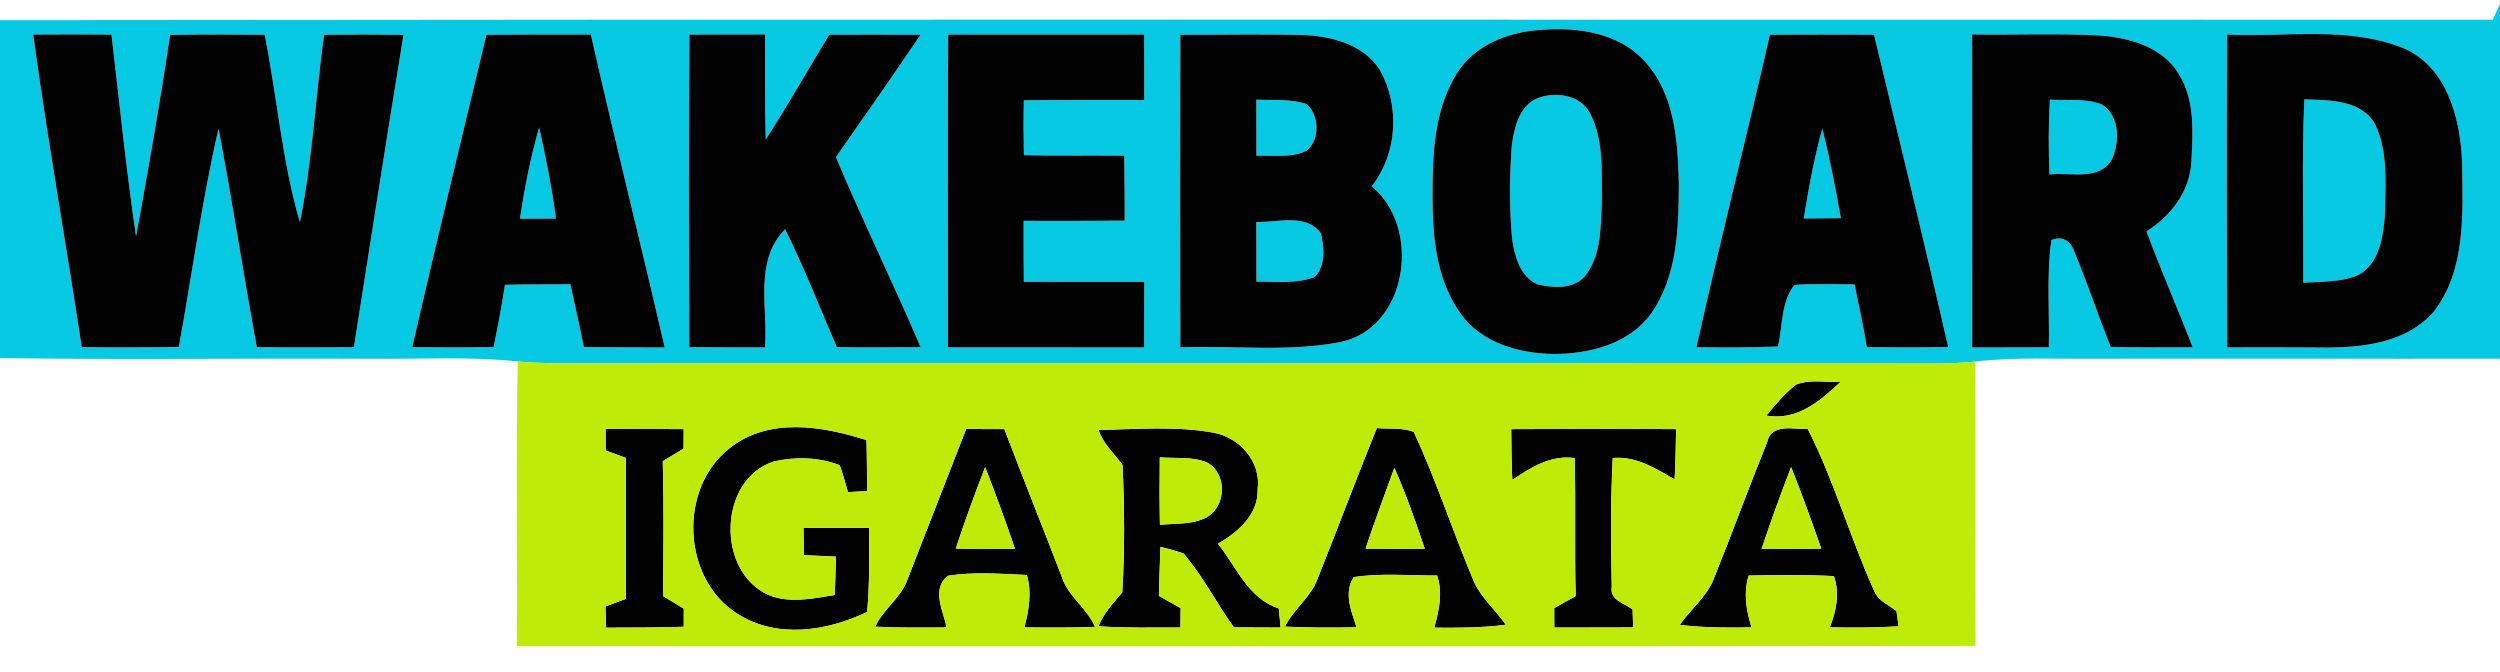
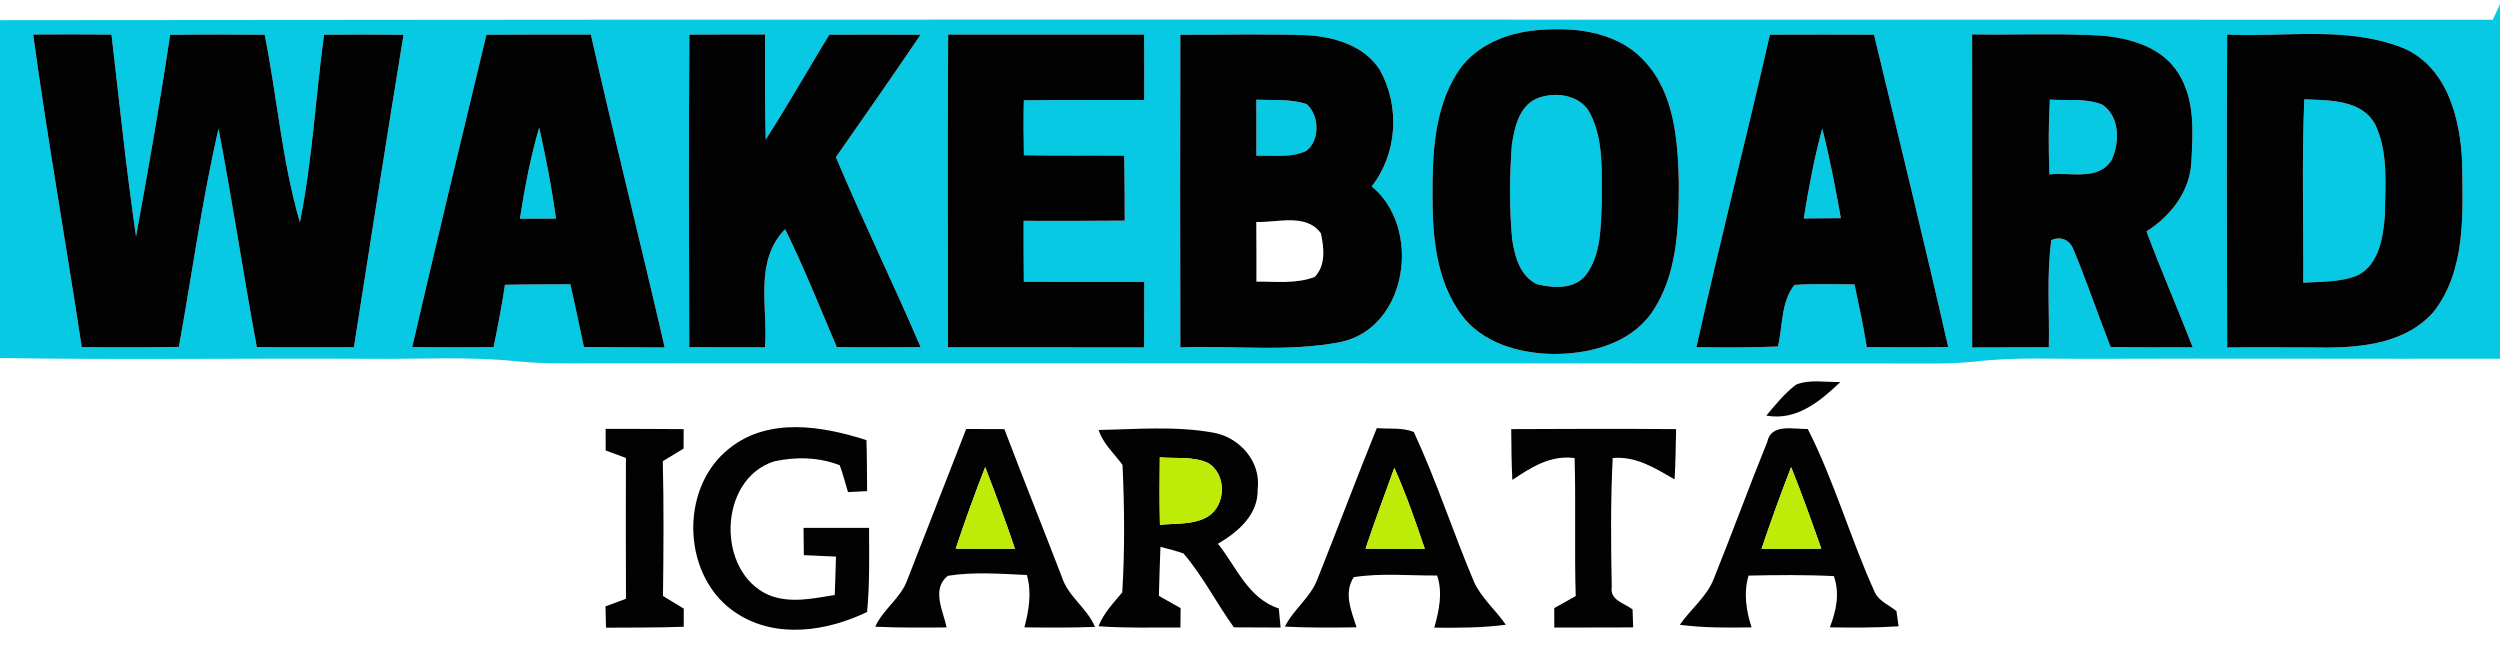
<svg xmlns="http://www.w3.org/2000/svg" width="383pt" height="103pt" viewBox="0 0 383 103" version="1.1">
  <g id="#ffffffff">
</g>
  <g id="#07c9e4ff">
    <path fill="#07c9e4" opacity="1.00" d=" M 381.90 3.02 C 382.17 2.42 382.72 1.21 383.00 0.61 L 383.00 54.96 C 362.33 54.99 341.67 54.90 321.00 54.97 C 314.85 55.02 308.67 54.67 302.55 55.40 C 300.71 55.57 298.86 55.67 297.02 55.69 C 228.35 55.70 159.68 55.62 91.00 55.66 C 87.11 55.67 83.20 55.74 79.32 55.37 C 71.91 54.58 64.44 55.04 57.00 54.97 C 38.00 54.86 19.00 55.15 0.00 54.85 L 0.00 3.09 C 127.30 2.93 254.60 3.04 381.90 3.02 M 234.47 4.73 C 230.08 5.31 225.63 7.33 223.22 11.19 C 219.71 16.76 219.44 23.61 219.46 29.99 C 219.45 36.24 220.03 42.98 223.86 48.18 C 227.06 52.58 232.78 54.15 237.98 54.23 C 243.49 54.25 249.63 52.69 252.99 47.98 C 257.02 42.19 257.19 34.79 257.20 28.00 C 257.04 21.49 256.55 14.18 251.79 9.21 C 247.41 4.56 240.45 4.01 234.47 4.73 M 5.08 5.29 C 7.27 21.29 10.10 37.20 12.52 53.17 C 17.48 53.25 22.44 53.22 27.40 53.15 C 29.43 42.00 30.93 30.75 33.48 19.71 C 35.60 30.83 37.28 42.03 39.34 53.17 C 44.30 53.26 49.26 53.19 54.22 53.19 C 56.73 37.23 59.21 21.27 61.82 5.33 C 57.76 5.28 53.70 5.28 49.64 5.32 C 48.34 14.88 47.86 24.59 45.94 34.05 C 43.21 24.69 42.46 14.87 40.55 5.32 C 35.72 5.28 30.89 5.26 26.06 5.34 C 24.53 15.67 22.72 25.95 20.84 36.21 C 19.34 25.94 18.28 15.61 17.08 5.30 C 13.08 5.26 9.08 5.26 5.08 5.29 M 74.52 5.32 C 70.70 21.27 66.83 37.20 63.15 53.18 C 67.30 53.22 71.46 53.23 75.62 53.17 C 76.27 50.00 76.88 46.83 77.36 43.63 C 80.70 43.55 84.04 43.57 87.38 43.55 C 88.11 46.74 88.77 49.95 89.45 53.16 C 93.57 53.20 97.70 53.22 101.83 53.23 C 98.16 37.23 94.13 21.31 90.52 5.29 C 85.18 5.29 79.85 5.28 74.52 5.32 M 105.61 5.30 C 105.50 21.26 105.54 37.22 105.59 53.18 C 109.46 53.21 113.33 53.22 117.20 53.21 C 117.67 47.11 115.47 40.01 120.28 35.11 C 123.19 41.01 125.61 47.13 128.19 53.17 C 132.47 53.26 136.76 53.20 141.04 53.18 C 136.86 43.41 132.17 33.87 128.06 24.07 C 132.43 17.85 136.76 11.61 141.03 5.32 C 136.37 5.28 131.71 5.32 127.05 5.31 C 123.78 10.66 120.70 16.11 117.31 21.38 C 117.15 16.01 117.23 10.65 117.20 5.28 C 113.34 5.27 109.47 5.29 105.61 5.30 M 145.26 5.29 C 145.15 21.26 145.22 37.24 145.23 53.21 C 155.25 53.20 165.26 53.23 175.28 53.22 C 175.30 49.87 175.30 46.52 175.30 43.18 C 169.15 43.17 163.00 43.21 156.85 43.17 C 156.82 40.05 156.81 36.94 156.82 33.83 C 161.98 33.84 167.14 33.85 172.31 33.80 C 172.30 30.48 172.29 27.16 172.23 23.85 C 167.11 23.80 161.98 23.88 156.86 23.78 C 156.80 20.97 156.79 18.16 156.85 15.36 C 163.00 15.30 169.14 15.34 175.29 15.32 C 175.31 11.97 175.31 8.63 175.28 5.29 C 165.27 5.30 155.27 5.29 145.26 5.29 M 180.83 5.32 C 180.79 21.28 180.79 37.25 180.83 53.22 C 189.02 52.89 197.35 53.99 205.45 52.38 C 215.73 50.15 217.83 34.82 210.14 28.56 C 214.09 23.51 214.50 16.27 211.39 10.71 C 209.00 6.93 204.25 5.59 200.02 5.38 C 193.62 5.18 187.22 5.34 180.83 5.32 M 271.15 5.31 C 267.50 21.30 263.45 37.19 259.89 53.19 C 264.06 53.24 268.23 53.27 272.39 53.08 C 273.12 49.97 272.84 46.20 274.91 43.65 C 277.97 43.43 281.04 43.57 284.11 43.57 C 284.79 46.76 285.47 49.95 285.99 53.18 C 290.14 53.22 294.30 53.24 298.46 53.16 C 294.84 37.17 290.92 21.25 287.10 5.31 C 281.78 5.31 276.46 5.27 271.15 5.31 M 302.13 5.27 C 302.15 21.25 302.13 37.24 302.14 53.23 C 306.05 53.22 309.96 53.20 313.88 53.20 C 314.00 47.73 313.52 42.23 314.26 36.80 C 315.71 36.10 317.17 36.80 317.68 38.30 C 319.73 43.18 321.40 48.22 323.35 53.15 C 327.54 53.24 331.73 53.22 335.93 53.21 C 333.62 47.27 331.07 41.42 328.84 35.45 C 332.51 33.14 335.43 29.41 335.71 24.95 C 335.95 20.35 336.33 15.30 333.73 11.24 C 331.27 7.22 326.33 5.82 321.91 5.45 C 315.32 5.08 308.72 5.37 302.13 5.27 M 341.20 5.29 C 341.12 21.26 341.16 37.24 341.20 53.22 C 345.46 53.21 349.73 53.20 354.00 53.23 C 360.52 53.37 368.14 53.06 372.80 47.81 C 377.84 41.37 377.29 32.67 377.20 24.95 C 376.95 18.17 374.87 9.97 367.85 7.24 C 359.37 3.98 350.06 5.72 341.20 5.29 Z" />
    <path fill="#07c9e4" opacity="1.00" d=" M 192.47 15.27 C 195.04 15.39 197.71 15.11 200.19 15.95 C 202.14 17.70 202.24 21.45 200.15 23.10 C 197.77 24.25 195.02 23.75 192.48 23.86 C 192.47 21.00 192.47 18.13 192.47 15.27 Z" />
    <path fill="#07c9e4" opacity="1.00" d=" M 235.31 15.15 C 238.11 13.93 242.17 14.46 243.64 17.44 C 245.75 21.62 245.34 26.47 245.39 31.01 C 245.23 34.71 245.32 38.84 243.06 41.99 C 241.33 44.38 237.98 44.17 235.45 43.53 C 232.86 42.32 232.03 39.22 231.66 36.62 C 231.22 31.84 231.26 27.01 231.61 22.23 C 232.00 19.63 232.68 16.38 235.31 15.15 Z" />
    <path fill="#07c9e4" opacity="1.00" d=" M 314.04 15.26 C 316.68 15.44 319.49 15.01 322.01 16.00 C 324.77 17.76 324.77 21.77 323.52 24.46 C 321.56 27.78 317.13 26.34 313.98 26.72 C 313.82 22.90 313.82 19.08 314.04 15.26 Z" />
    <path fill="#07c9e4" opacity="1.00" d=" M 353.02 15.22 C 356.82 15.37 361.79 15.22 363.90 19.10 C 365.94 23.43 365.39 28.40 365.36 33.05 C 365.09 36.35 364.49 40.45 361.24 42.16 C 358.60 43.26 355.66 43.12 352.86 43.31 C 352.92 33.95 352.62 24.57 353.02 15.22 Z" />
    <path fill="#07c9e4" opacity="1.00" d=" M 79.65 33.51 C 80.37 28.80 81.27 24.11 82.60 19.53 C 83.63 24.15 84.55 28.79 85.17 33.49 C 83.33 33.50 81.49 33.51 79.65 33.51 Z" />
    <path fill="#07c9e4" opacity="1.00" d=" M 276.33 33.47 C 277.08 28.84 277.94 24.22 279.17 19.70 C 280.33 24.22 281.19 28.82 282.02 33.42 C 280.12 33.45 278.22 33.46 276.33 33.47 Z" />
-     <path fill="#07c9e4" opacity="1.00" d=" M 192.46 34.01 C 195.70 34.11 200.12 32.63 202.36 35.74 C 202.85 37.94 203.14 40.69 201.41 42.43 C 198.56 43.52 195.46 43.12 192.48 43.15 C 192.49 40.10 192.48 37.06 192.46 34.01 Z" />
  </g>
  <g id="#020203ff">
    <path fill="#020203" opacity="1.00" d=" M 234.47 4.73 C 240.45 4.01 247.41 4.56 251.79 9.21 C 256.55 14.18 257.04 21.49 257.20 28.00 C 257.19 34.79 257.02 42.19 252.99 47.98 C 249.63 52.69 243.49 54.25 237.98 54.23 C 232.78 54.15 227.06 52.58 223.86 48.18 C 220.03 42.98 219.45 36.24 219.46 29.99 C 219.44 23.61 219.71 16.76 223.22 11.19 C 225.63 7.33 230.08 5.31 234.47 4.73 M 235.31 15.15 C 232.68 16.38 232.00 19.63 231.61 22.23 C 231.26 27.01 231.22 31.84 231.66 36.62 C 232.03 39.22 232.86 42.32 235.45 43.53 C 237.98 44.17 241.33 44.38 243.06 41.99 C 245.32 38.84 245.23 34.71 245.39 31.01 C 245.34 26.47 245.75 21.62 243.64 17.44 C 242.17 14.46 238.11 13.93 235.31 15.15 Z" />
    <path fill="#020203" opacity="1.00" d=" M 5.08 5.29 C 9.08 5.26 13.08 5.26 17.08 5.30 C 18.28 15.61 19.34 25.94 20.84 36.21 C 22.72 25.95 24.53 15.67 26.06 5.34 C 30.89 5.26 35.72 5.28 40.55 5.32 C 42.46 14.87 43.21 24.69 45.94 34.05 C 47.86 24.59 48.34 14.88 49.64 5.32 C 53.70 5.28 57.76 5.28 61.82 5.33 C 59.21 21.27 56.73 37.23 54.22 53.19 C 49.26 53.19 44.30 53.26 39.34 53.17 C 37.28 42.03 35.60 30.83 33.48 19.71 C 30.93 30.75 29.43 42.00 27.40 53.15 C 22.44 53.22 17.48 53.25 12.52 53.17 C 10.10 37.20 7.27 21.29 5.08 5.29 Z" />
    <path fill="#020203" opacity="1.00" d=" M 74.52 5.32 C 79.85 5.28 85.18 5.29 90.52 5.29 C 94.13 21.31 98.16 37.23 101.83 53.23 C 97.70 53.22 93.57 53.20 89.45 53.16 C 88.77 49.95 88.11 46.74 87.38 43.55 C 84.04 43.57 80.70 43.55 77.36 43.63 C 76.88 46.83 76.27 50.00 75.62 53.17 C 71.46 53.23 67.30 53.22 63.15 53.18 C 66.83 37.20 70.70 21.27 74.52 5.32 M 79.65 33.51 C 81.49 33.51 83.33 33.50 85.17 33.49 C 84.55 28.79 83.63 24.15 82.60 19.53 C 81.27 24.11 80.37 28.80 79.65 33.51 Z" />
    <path fill="#020203" opacity="1.00" d=" M 105.61 5.30 C 109.47 5.29 113.34 5.27 117.20 5.28 C 117.23 10.65 117.15 16.01 117.31 21.38 C 120.70 16.11 123.78 10.66 127.05 5.31 C 131.71 5.32 136.37 5.28 141.03 5.32 C 136.76 11.61 132.43 17.85 128.06 24.07 C 132.17 33.87 136.86 43.41 141.04 53.18 C 136.76 53.20 132.47 53.26 128.19 53.17 C 125.61 47.13 123.19 41.01 120.28 35.11 C 115.47 40.01 117.67 47.11 117.20 53.21 C 113.33 53.22 109.46 53.21 105.59 53.18 C 105.54 37.22 105.50 21.26 105.61 5.30 Z" />
    <path fill="#020203" opacity="1.00" d=" M 145.26 5.29 C 155.27 5.29 165.27 5.30 175.28 5.29 C 175.31 8.63 175.31 11.97 175.29 15.32 C 169.14 15.34 163.00 15.30 156.85 15.36 C 156.79 18.16 156.80 20.97 156.86 23.78 C 161.98 23.88 167.11 23.80 172.23 23.85 C 172.29 27.16 172.30 30.48 172.31 33.80 C 167.14 33.85 161.98 33.84 156.82 33.83 C 156.81 36.94 156.82 40.05 156.85 43.17 C 163.00 43.21 169.15 43.17 175.30 43.18 C 175.30 46.52 175.30 49.87 175.28 53.22 C 165.26 53.23 155.25 53.20 145.23 53.21 C 145.22 37.24 145.15 21.26 145.26 5.29 Z" />
    <path fill="#020203" opacity="1.00" d=" M 180.83 5.32 C 187.22 5.34 193.62 5.18 200.02 5.38 C 204.25 5.59 209.00 6.93 211.39 10.71 C 214.50 16.27 214.09 23.51 210.14 28.56 C 217.83 34.82 215.73 50.15 205.45 52.38 C 197.35 53.99 189.02 52.89 180.83 53.22 C 180.79 37.25 180.79 21.28 180.83 5.32 M 192.47 15.27 C 192.47 18.13 192.47 21.00 192.48 23.86 C 195.02 23.75 197.77 24.25 200.15 23.10 C 202.24 21.45 202.14 17.70 200.19 15.95 C 197.71 15.11 195.04 15.39 192.47 15.27 M 192.46 34.01 C 192.48 37.06 192.49 40.10 192.48 43.15 C 195.46 43.12 198.56 43.52 201.41 42.43 C 203.14 40.69 202.85 37.94 202.36 35.74 C 200.12 32.63 195.70 34.11 192.46 34.01 Z" />
    <path fill="#020203" opacity="1.00" d=" M 271.15 5.31 C 276.46 5.27 281.78 5.31 287.10 5.31 C 290.92 21.25 294.84 37.17 298.46 53.16 C 294.30 53.24 290.14 53.22 285.99 53.18 C 285.47 49.95 284.79 46.76 284.11 43.57 C 281.04 43.57 277.97 43.43 274.91 43.65 C 272.84 46.20 273.12 49.97 272.39 53.08 C 268.23 53.27 264.06 53.24 259.89 53.19 C 263.45 37.19 267.50 21.30 271.15 5.31 M 276.33 33.47 C 278.22 33.46 280.12 33.45 282.02 33.42 C 281.19 28.82 280.33 24.22 279.17 19.70 C 277.94 24.22 277.08 28.84 276.33 33.47 Z" />
    <path fill="#020203" opacity="1.00" d=" M 302.13 5.27 C 308.72 5.37 315.32 5.08 321.91 5.45 C 326.33 5.82 331.27 7.22 333.73 11.24 C 336.33 15.30 335.95 20.35 335.71 24.95 C 335.43 29.41 332.51 33.14 328.84 35.45 C 331.07 41.42 333.62 47.27 335.93 53.21 C 331.73 53.22 327.54 53.24 323.35 53.15 C 321.40 48.22 319.73 43.18 317.68 38.30 C 317.17 36.80 315.71 36.10 314.26 36.80 C 313.52 42.23 314.00 47.73 313.88 53.20 C 309.96 53.20 306.05 53.22 302.14 53.23 C 302.13 37.24 302.15 21.25 302.13 5.27 M 314.04 15.26 C 313.82 19.08 313.82 22.90 313.98 26.72 C 317.13 26.34 321.56 27.78 323.52 24.46 C 324.77 21.77 324.77 17.76 322.01 16.00 C 319.49 15.01 316.68 15.44 314.04 15.26 Z" />
    <path fill="#020203" opacity="1.00" d=" M 341.20 5.29 C 350.06 5.72 359.37 3.98 367.85 7.24 C 374.87 9.97 376.95 18.17 377.20 24.95 C 377.29 32.67 377.84 41.37 372.80 47.81 C 368.14 53.06 360.52 53.37 354.00 53.23 C 349.73 53.20 345.46 53.21 341.20 53.22 C 341.16 37.24 341.12 21.26 341.20 5.29 M 353.02 15.22 C 352.62 24.57 352.92 33.95 352.86 43.31 C 355.66 43.12 358.60 43.26 361.24 42.16 C 364.49 40.45 365.09 36.35 365.36 33.05 C 365.39 28.40 365.94 23.43 363.90 19.10 C 361.79 15.22 356.82 15.37 353.02 15.22 Z" />
    <path fill="#020203" opacity="1.00" d=" M 270.60 63.67 C 272.01 61.99 273.41 60.25 275.17 58.92 C 277.31 58.07 279.70 58.59 281.95 58.52 C 278.84 61.48 275.23 64.51 270.60 63.67 Z" />
    <path fill="#020203" opacity="1.00" d=" M 92.78 65.70 C 96.77 65.72 100.76 65.69 104.74 65.74 C 104.74 66.49 104.73 67.98 104.72 68.73 C 103.66 69.37 102.60 70.01 101.54 70.65 C 101.71 77.53 101.65 84.43 101.57 91.31 C 102.63 91.96 103.69 92.59 104.75 93.24 C 104.75 93.94 104.75 95.33 104.75 96.02 C 100.78 96.17 96.81 96.13 92.84 96.16 C 92.82 95.35 92.78 93.71 92.76 92.90 C 93.80 92.50 94.85 92.11 95.90 91.73 C 95.86 84.54 95.88 77.35 95.89 70.16 C 94.86 69.78 93.82 69.40 92.79 69.01 C 92.79 68.19 92.78 66.53 92.78 65.70 Z" />
    <path fill="#020203" opacity="1.00" d=" M 111.74 68.69 C 117.73 63.88 125.98 65.25 132.74 67.43 C 132.82 70.03 132.82 72.63 132.84 75.24 C 132.10 75.28 130.64 75.35 129.91 75.39 C 129.50 74.02 129.15 72.63 128.65 71.28 C 125.50 70.03 121.89 69.95 118.61 70.68 C 110.02 73.39 109.68 87.58 117.75 91.15 C 120.98 92.49 124.57 91.69 127.88 91.15 C 127.96 89.19 128.02 87.23 128.07 85.27 C 126.43 85.20 124.79 85.13 123.15 85.05 C 123.13 83.66 123.11 82.26 123.10 80.87 C 126.44 80.86 129.79 80.87 133.14 80.87 C 133.15 85.17 133.25 89.47 132.84 93.75 C 126.73 96.71 119.00 97.89 113.00 94.05 C 104.48 88.72 103.88 74.86 111.74 68.69 Z" />
    <path fill="#020203" opacity="1.00" d=" M 148.02 65.72 C 149.97 65.72 151.92 65.72 153.87 65.74 C 156.74 73.30 159.76 80.80 162.66 88.35 C 163.62 91.39 166.54 93.14 167.75 96.04 C 164.15 96.18 160.54 96.15 156.94 96.11 C 157.63 93.48 158.08 90.77 157.32 88.09 C 153.29 87.91 149.21 87.58 145.21 88.21 C 142.65 90.25 144.50 93.56 145.02 96.12 C 141.38 96.16 137.73 96.18 134.09 96.01 C 135.30 93.30 138.00 91.66 139.00 88.84 C 142.02 81.14 145.00 73.42 148.02 65.72 M 146.42 84.05 C 149.44 84.09 152.47 84.10 155.49 84.07 C 154.07 79.86 152.53 75.70 150.93 71.56 C 149.32 75.69 147.81 79.85 146.42 84.05 Z" />
    <path fill="#020203" opacity="1.00" d=" M 168.31 65.87 C 174.13 65.76 180.05 65.24 185.82 66.27 C 189.87 66.94 193.24 70.73 192.67 74.96 C 192.79 78.84 189.65 81.52 186.59 83.30 C 189.43 86.85 191.22 91.71 195.91 93.21 C 195.98 93.94 196.12 95.41 196.19 96.14 C 193.80 96.14 191.41 96.13 189.03 96.11 C 186.36 92.40 184.29 88.26 181.31 84.79 C 180.15 84.39 178.97 84.06 177.78 83.78 C 177.67 86.28 177.62 88.79 177.54 91.29 C 178.64 91.92 179.76 92.53 180.87 93.16 C 180.86 93.91 180.85 95.40 180.84 96.14 C 176.66 96.11 172.47 96.25 168.29 95.94 C 169.07 93.92 170.58 92.39 171.93 90.75 C 172.33 84.27 172.27 77.71 171.97 71.22 C 170.69 69.47 169.00 68.00 168.31 65.87 M 177.68 70.06 C 177.63 73.51 177.63 76.95 177.70 80.40 C 180.15 80.16 182.85 80.43 185.06 79.13 C 187.86 77.35 187.96 72.62 185.03 70.91 C 182.74 69.88 180.12 70.28 177.68 70.06 Z" />
    <path fill="#020203" opacity="1.00" d=" M 201.84 88.70 C 204.91 81.01 207.82 73.26 210.93 65.58 C 212.80 65.76 214.80 65.46 216.59 66.17 C 220.07 73.66 222.61 81.56 225.83 89.17 C 226.98 91.66 229.15 93.46 230.69 95.71 C 227.05 96.19 223.39 96.19 219.73 96.16 C 220.46 93.54 221.06 90.83 220.17 88.17 C 215.91 88.20 211.61 87.76 207.39 88.42 C 205.81 90.90 207.04 93.60 207.82 96.10 C 204.16 96.17 200.50 96.18 196.85 96.00 C 198.17 93.32 200.80 91.53 201.84 88.70 M 213.61 71.68 C 212.11 75.79 210.60 79.90 209.20 84.05 C 212.22 84.09 215.25 84.10 218.28 84.08 C 216.86 79.89 215.42 75.71 213.61 71.68 Z" />
    <path fill="#020203" opacity="1.00" d=" M 231.52 65.74 C 239.94 65.69 248.36 65.68 256.78 65.74 C 256.73 68.31 256.69 70.88 256.55 73.44 C 253.57 71.74 250.68 69.85 247.07 70.17 C 246.73 76.75 246.79 83.34 246.92 89.92 C 246.60 91.96 248.83 92.39 250.11 93.36 C 250.13 94.05 250.18 95.42 250.20 96.11 C 246.17 96.16 242.14 96.11 238.12 96.14 C 238.12 95.40 238.11 93.91 238.11 93.16 C 239.20 92.54 240.30 91.93 241.40 91.32 C 241.19 84.27 241.43 77.22 241.23 70.17 C 237.51 69.70 234.63 71.56 231.69 73.52 C 231.56 70.93 231.54 68.33 231.52 65.74 Z" />
    <path fill="#020203" opacity="1.00" d=" M 270.74 67.71 C 271.32 64.80 274.83 65.79 276.95 65.72 C 281.04 73.76 283.50 82.57 287.24 90.78 C 287.90 92.13 289.43 92.71 290.54 93.62 C 290.62 94.21 290.78 95.37 290.86 95.95 C 287.35 96.18 283.84 96.16 280.33 96.11 C 281.32 93.57 281.88 90.92 280.95 88.26 C 276.59 88.04 272.24 88.09 267.88 88.18 C 267.10 90.83 267.50 93.52 268.34 96.11 C 264.67 96.18 260.99 96.19 257.35 95.72 C 259.01 93.29 261.50 91.43 262.57 88.62 C 265.37 81.68 267.93 74.64 270.74 67.71 M 274.40 71.56 C 272.79 75.70 271.29 79.88 269.87 84.08 C 272.92 84.11 275.97 84.08 279.02 84.05 C 277.54 79.87 276.06 75.68 274.40 71.56 Z" />
  </g>
  <g id="#bfeb08ff">
-     <path fill="#bfeb08" opacity="1.00" d=" M 79.32 55.37 C 83.20 55.74 87.11 55.67 91.00 55.66 C 159.68 55.62 228.35 55.70 297.02 55.69 C 298.86 55.67 300.71 55.57 302.55 55.40 C 302.78 69.91 302.53 84.43 302.66 98.95 C 228.17 99.06 153.67 98.97 79.17 98.99 C 79.30 84.45 79.01 69.91 79.32 55.37 M 270.60 63.67 C 275.23 64.51 278.84 61.48 281.95 58.52 C 279.70 58.59 277.31 58.07 275.17 58.92 C 273.41 60.25 272.01 61.99 270.60 63.67 M 92.78 65.70 C 92.78 66.53 92.79 68.19 92.79 69.01 C 93.82 69.40 94.86 69.78 95.89 70.16 C 95.88 77.35 95.86 84.54 95.90 91.73 C 94.85 92.11 93.80 92.50 92.76 92.90 C 92.78 93.71 92.82 95.35 92.84 96.16 C 96.81 96.13 100.78 96.17 104.75 96.02 C 104.75 95.33 104.75 93.94 104.75 93.24 C 103.69 92.59 102.63 91.96 101.57 91.31 C 101.65 84.43 101.71 77.53 101.54 70.65 C 102.60 70.01 103.66 69.37 104.72 68.73 C 104.73 67.98 104.74 66.49 104.74 65.74 C 100.76 65.69 96.77 65.72 92.78 65.70 M 111.74 68.69 C 103.88 74.86 104.48 88.72 113.00 94.05 C 119.00 97.89 126.73 96.71 132.84 93.75 C 133.25 89.47 133.15 85.17 133.14 80.87 C 129.79 80.87 126.44 80.86 123.10 80.87 C 123.11 82.26 123.13 83.66 123.15 85.05 C 124.79 85.13 126.43 85.20 128.07 85.27 C 128.02 87.23 127.96 89.19 127.88 91.15 C 124.57 91.69 120.98 92.49 117.75 91.15 C 109.68 87.58 110.02 73.39 118.61 70.68 C 121.89 69.95 125.50 70.03 128.65 71.28 C 129.15 72.63 129.50 74.02 129.91 75.39 C 130.64 75.35 132.10 75.28 132.84 75.24 C 132.82 72.63 132.82 70.03 132.74 67.43 C 125.98 65.25 117.73 63.88 111.74 68.69 M 148.02 65.72 C 145.00 73.42 142.02 81.14 139.00 88.84 C 138.00 91.66 135.30 93.30 134.09 96.01 C 137.73 96.18 141.38 96.16 145.02 96.12 C 144.50 93.56 142.65 90.25 145.21 88.21 C 149.21 87.58 153.29 87.91 157.32 88.09 C 158.08 90.77 157.63 93.48 156.94 96.11 C 160.54 96.15 164.15 96.18 167.75 96.04 C 166.54 93.14 163.62 91.39 162.66 88.35 C 159.76 80.80 156.74 73.30 153.87 65.74 C 151.92 65.72 149.97 65.72 148.02 65.72 M 168.31 65.87 C 169.00 68.00 170.69 69.47 171.97 71.22 C 172.27 77.71 172.33 84.27 171.93 90.75 C 170.58 92.39 169.07 93.92 168.29 95.94 C 172.47 96.25 176.66 96.11 180.84 96.14 C 180.85 95.40 180.86 93.91 180.87 93.16 C 179.76 92.53 178.64 91.92 177.54 91.29 C 177.62 88.79 177.67 86.28 177.78 83.78 C 178.97 84.06 180.15 84.39 181.31 84.79 C 184.29 88.26 186.36 92.40 189.03 96.11 C 191.41 96.13 193.80 96.14 196.19 96.14 C 196.12 95.41 195.98 93.94 195.91 93.21 C 191.22 91.71 189.43 86.85 186.59 83.30 C 189.65 81.52 192.79 78.84 192.67 74.96 C 193.24 70.73 189.87 66.94 185.82 66.27 C 180.05 65.24 174.13 65.76 168.31 65.87 M 201.84 88.70 C 200.80 91.53 198.17 93.32 196.85 96.00 C 200.50 96.18 204.16 96.17 207.82 96.10 C 207.04 93.60 205.81 90.90 207.39 88.42 C 211.61 87.76 215.91 88.20 220.17 88.17 C 221.06 90.83 220.46 93.54 219.73 96.16 C 223.39 96.19 227.05 96.19 230.69 95.71 C 229.15 93.46 226.98 91.66 225.83 89.17 C 222.61 81.56 220.07 73.66 216.59 66.17 C 214.80 65.46 212.80 65.76 210.93 65.58 C 207.82 73.26 204.91 81.01 201.84 88.70 M 231.52 65.74 C 231.54 68.33 231.56 70.93 231.69 73.52 C 234.63 71.56 237.51 69.70 241.23 70.17 C 241.43 77.22 241.19 84.27 241.40 91.32 C 240.30 91.93 239.20 92.54 238.11 93.16 C 238.11 93.91 238.12 95.40 238.12 96.14 C 242.14 96.11 246.17 96.16 250.20 96.11 C 250.18 95.42 250.13 94.05 250.11 93.36 C 248.83 92.39 246.60 91.96 246.92 89.92 C 246.79 83.34 246.73 76.75 247.07 70.17 C 250.68 69.85 253.57 71.74 256.55 73.44 C 256.69 70.88 256.73 68.31 256.78 65.74 C 248.36 65.68 239.94 65.69 231.52 65.74 M 270.74 67.71 C 267.93 74.64 265.37 81.68 262.57 88.62 C 261.50 91.43 259.01 93.29 257.35 95.72 C 260.99 96.19 264.67 96.18 268.34 96.11 C 267.50 93.52 267.10 90.83 267.88 88.18 C 272.24 88.09 276.59 88.04 280.95 88.26 C 281.88 90.92 281.32 93.57 280.33 96.11 C 283.84 96.16 287.35 96.18 290.86 95.95 C 290.78 95.37 290.62 94.21 290.54 93.62 C 289.43 92.71 287.90 92.13 287.24 90.78 C 283.50 82.57 281.04 73.76 276.95 65.72 C 274.83 65.79 271.32 64.80 270.74 67.71 Z" />
    <path fill="#bfeb08" opacity="1.00" d=" M 177.68 70.06 C 180.12 70.28 182.74 69.88 185.03 70.91 C 187.96 72.62 187.86 77.35 185.06 79.13 C 182.85 80.43 180.15 80.16 177.70 80.40 C 177.63 76.95 177.63 73.51 177.68 70.06 Z" />
    <path fill="#bfeb08" opacity="1.00" d=" M 146.42 84.05 C 147.81 79.85 149.32 75.69 150.93 71.56 C 152.53 75.70 154.07 79.86 155.49 84.07 C 152.47 84.10 149.44 84.09 146.42 84.05 Z" />
-     <path fill="#bfeb08" opacity="1.00" d=" M 213.61 71.68 C 215.42 75.71 216.86 79.89 218.28 84.08 C 215.25 84.10 212.22 84.09 209.20 84.05 C 210.60 79.90 212.11 75.79 213.61 71.68 Z" />
+     <path fill="#bfeb08" opacity="1.00" d=" M 213.61 71.68 C 215.42 75.71 216.86 79.89 218.28 84.08 C 215.25 84.10 212.22 84.09 209.20 84.05 C 210.60 79.90 212.11 75.79 213.61 71.68 " />
    <path fill="#bfeb08" opacity="1.00" d=" M 274.40 71.56 C 276.06 75.68 277.54 79.87 279.02 84.05 C 275.97 84.08 272.92 84.11 269.87 84.08 C 271.29 79.88 272.79 75.70 274.40 71.56 Z" />
  </g>
</svg>